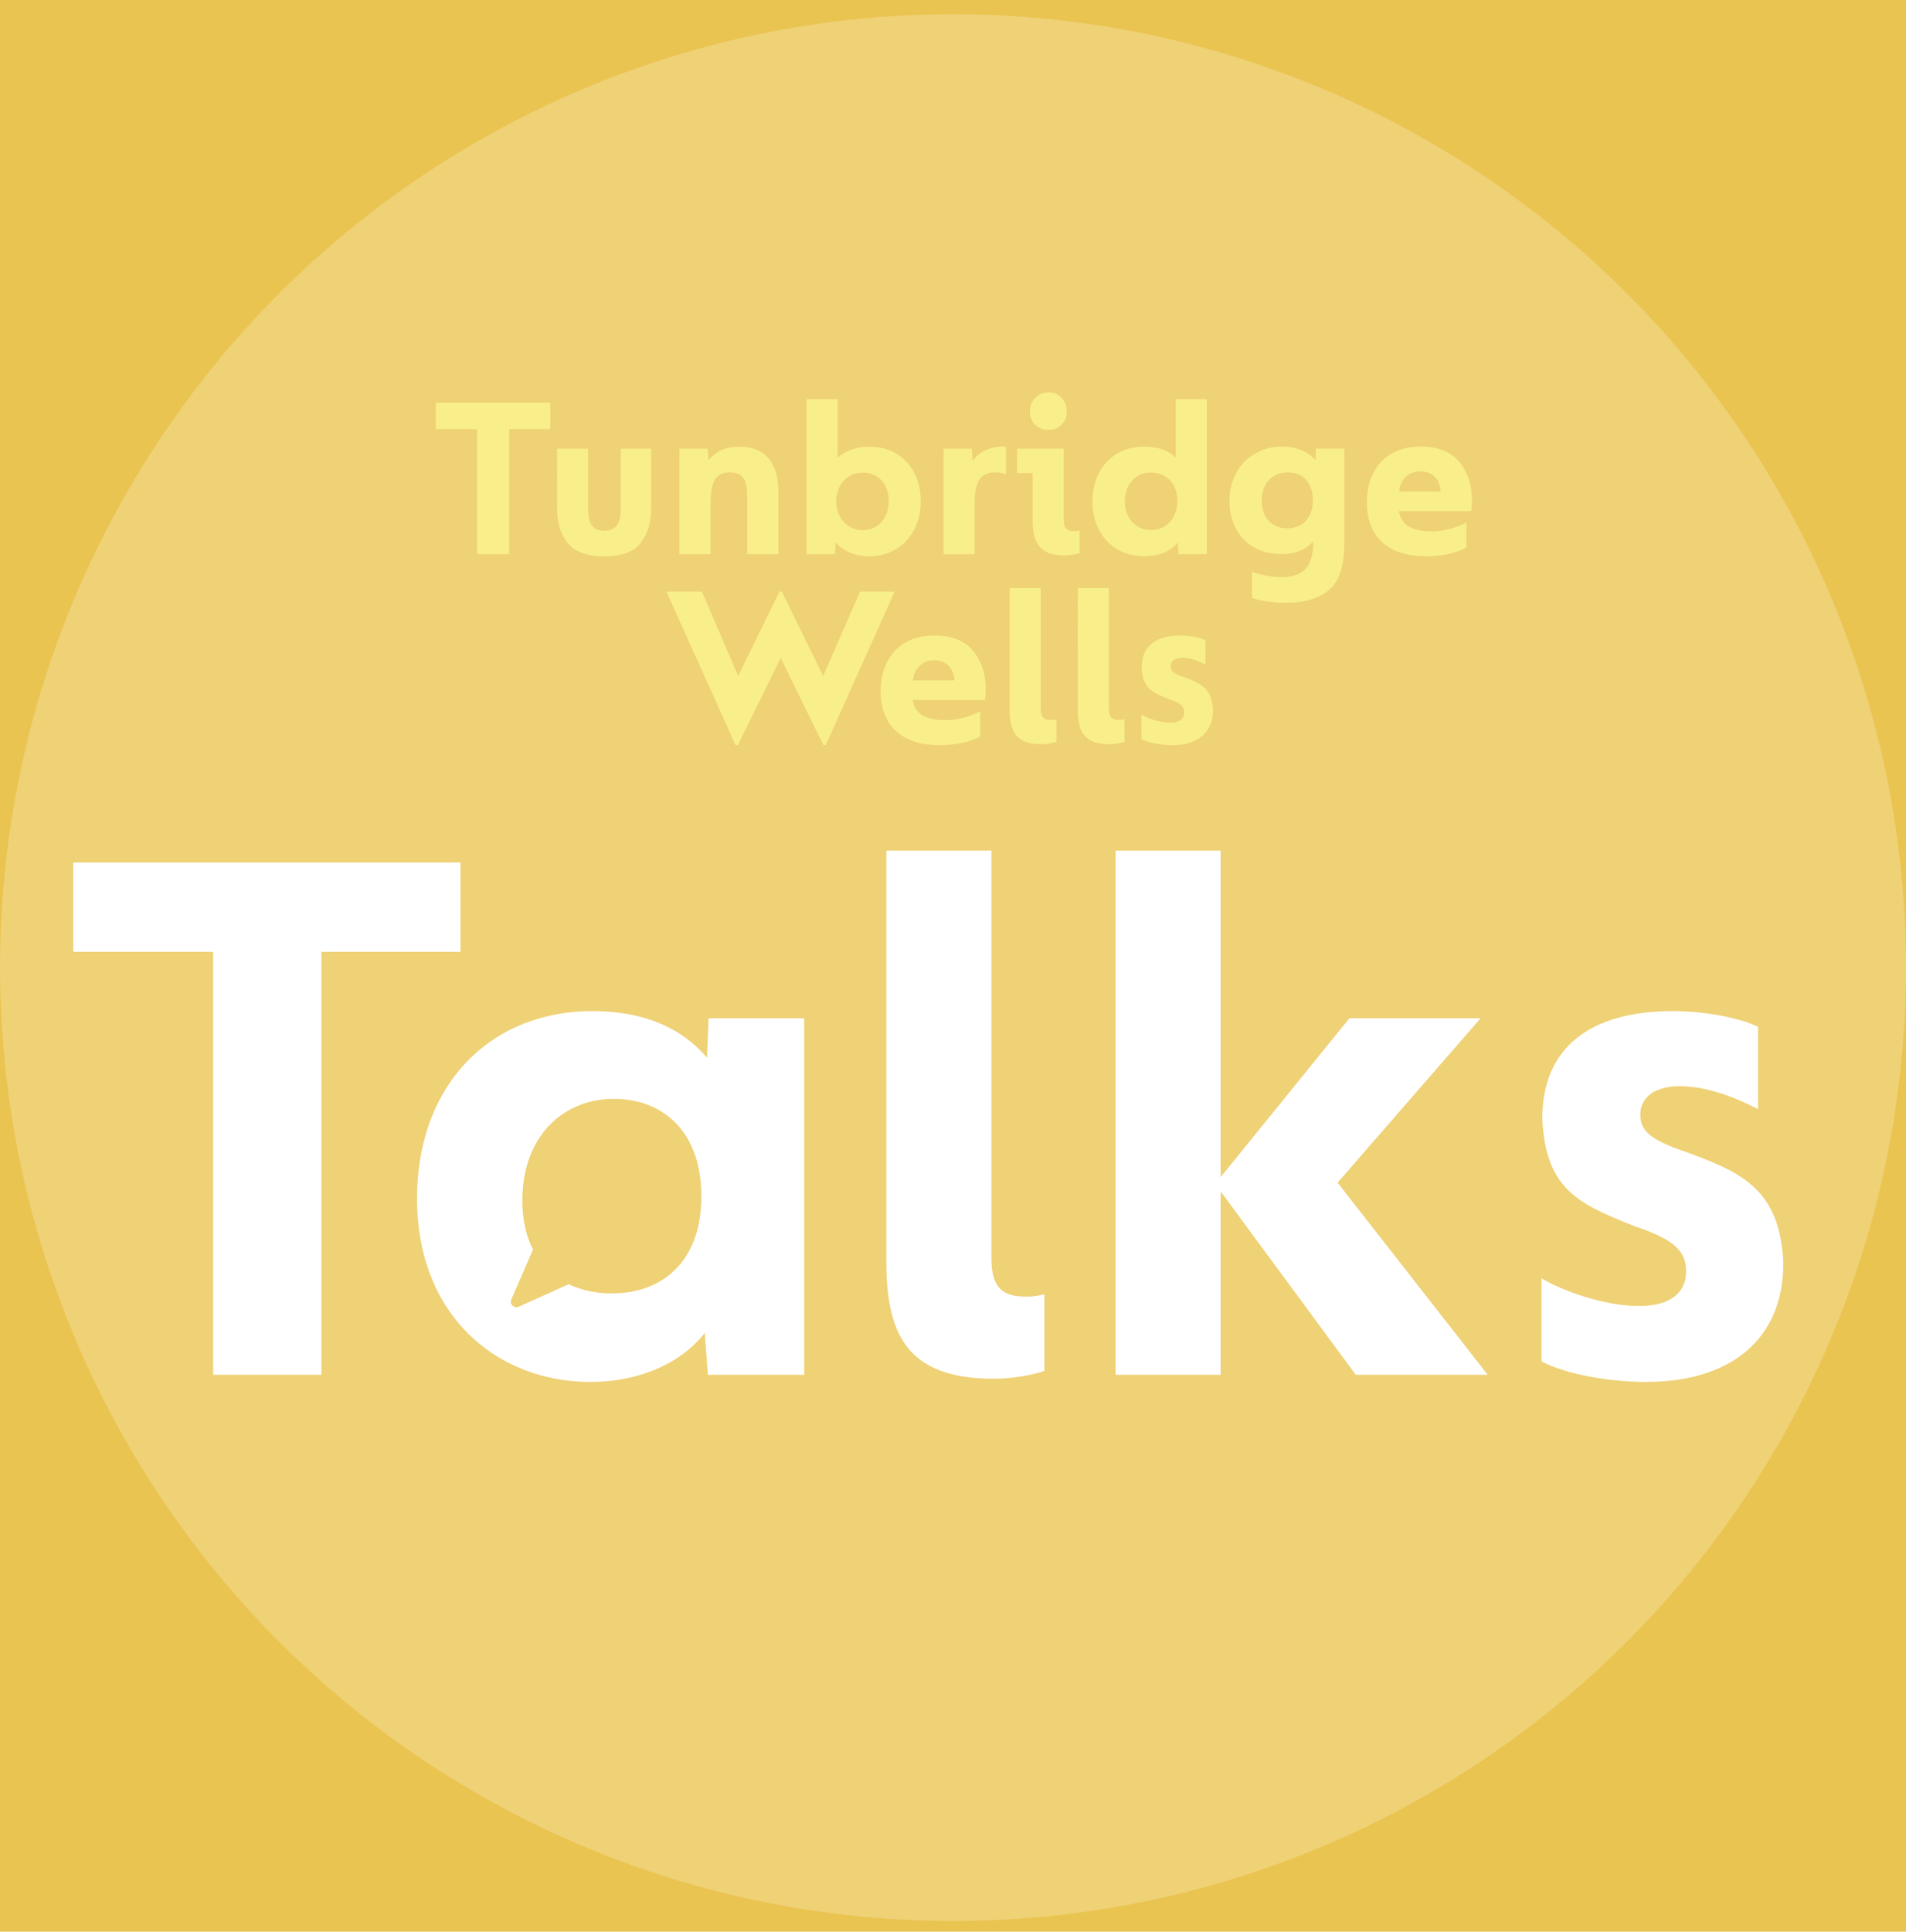
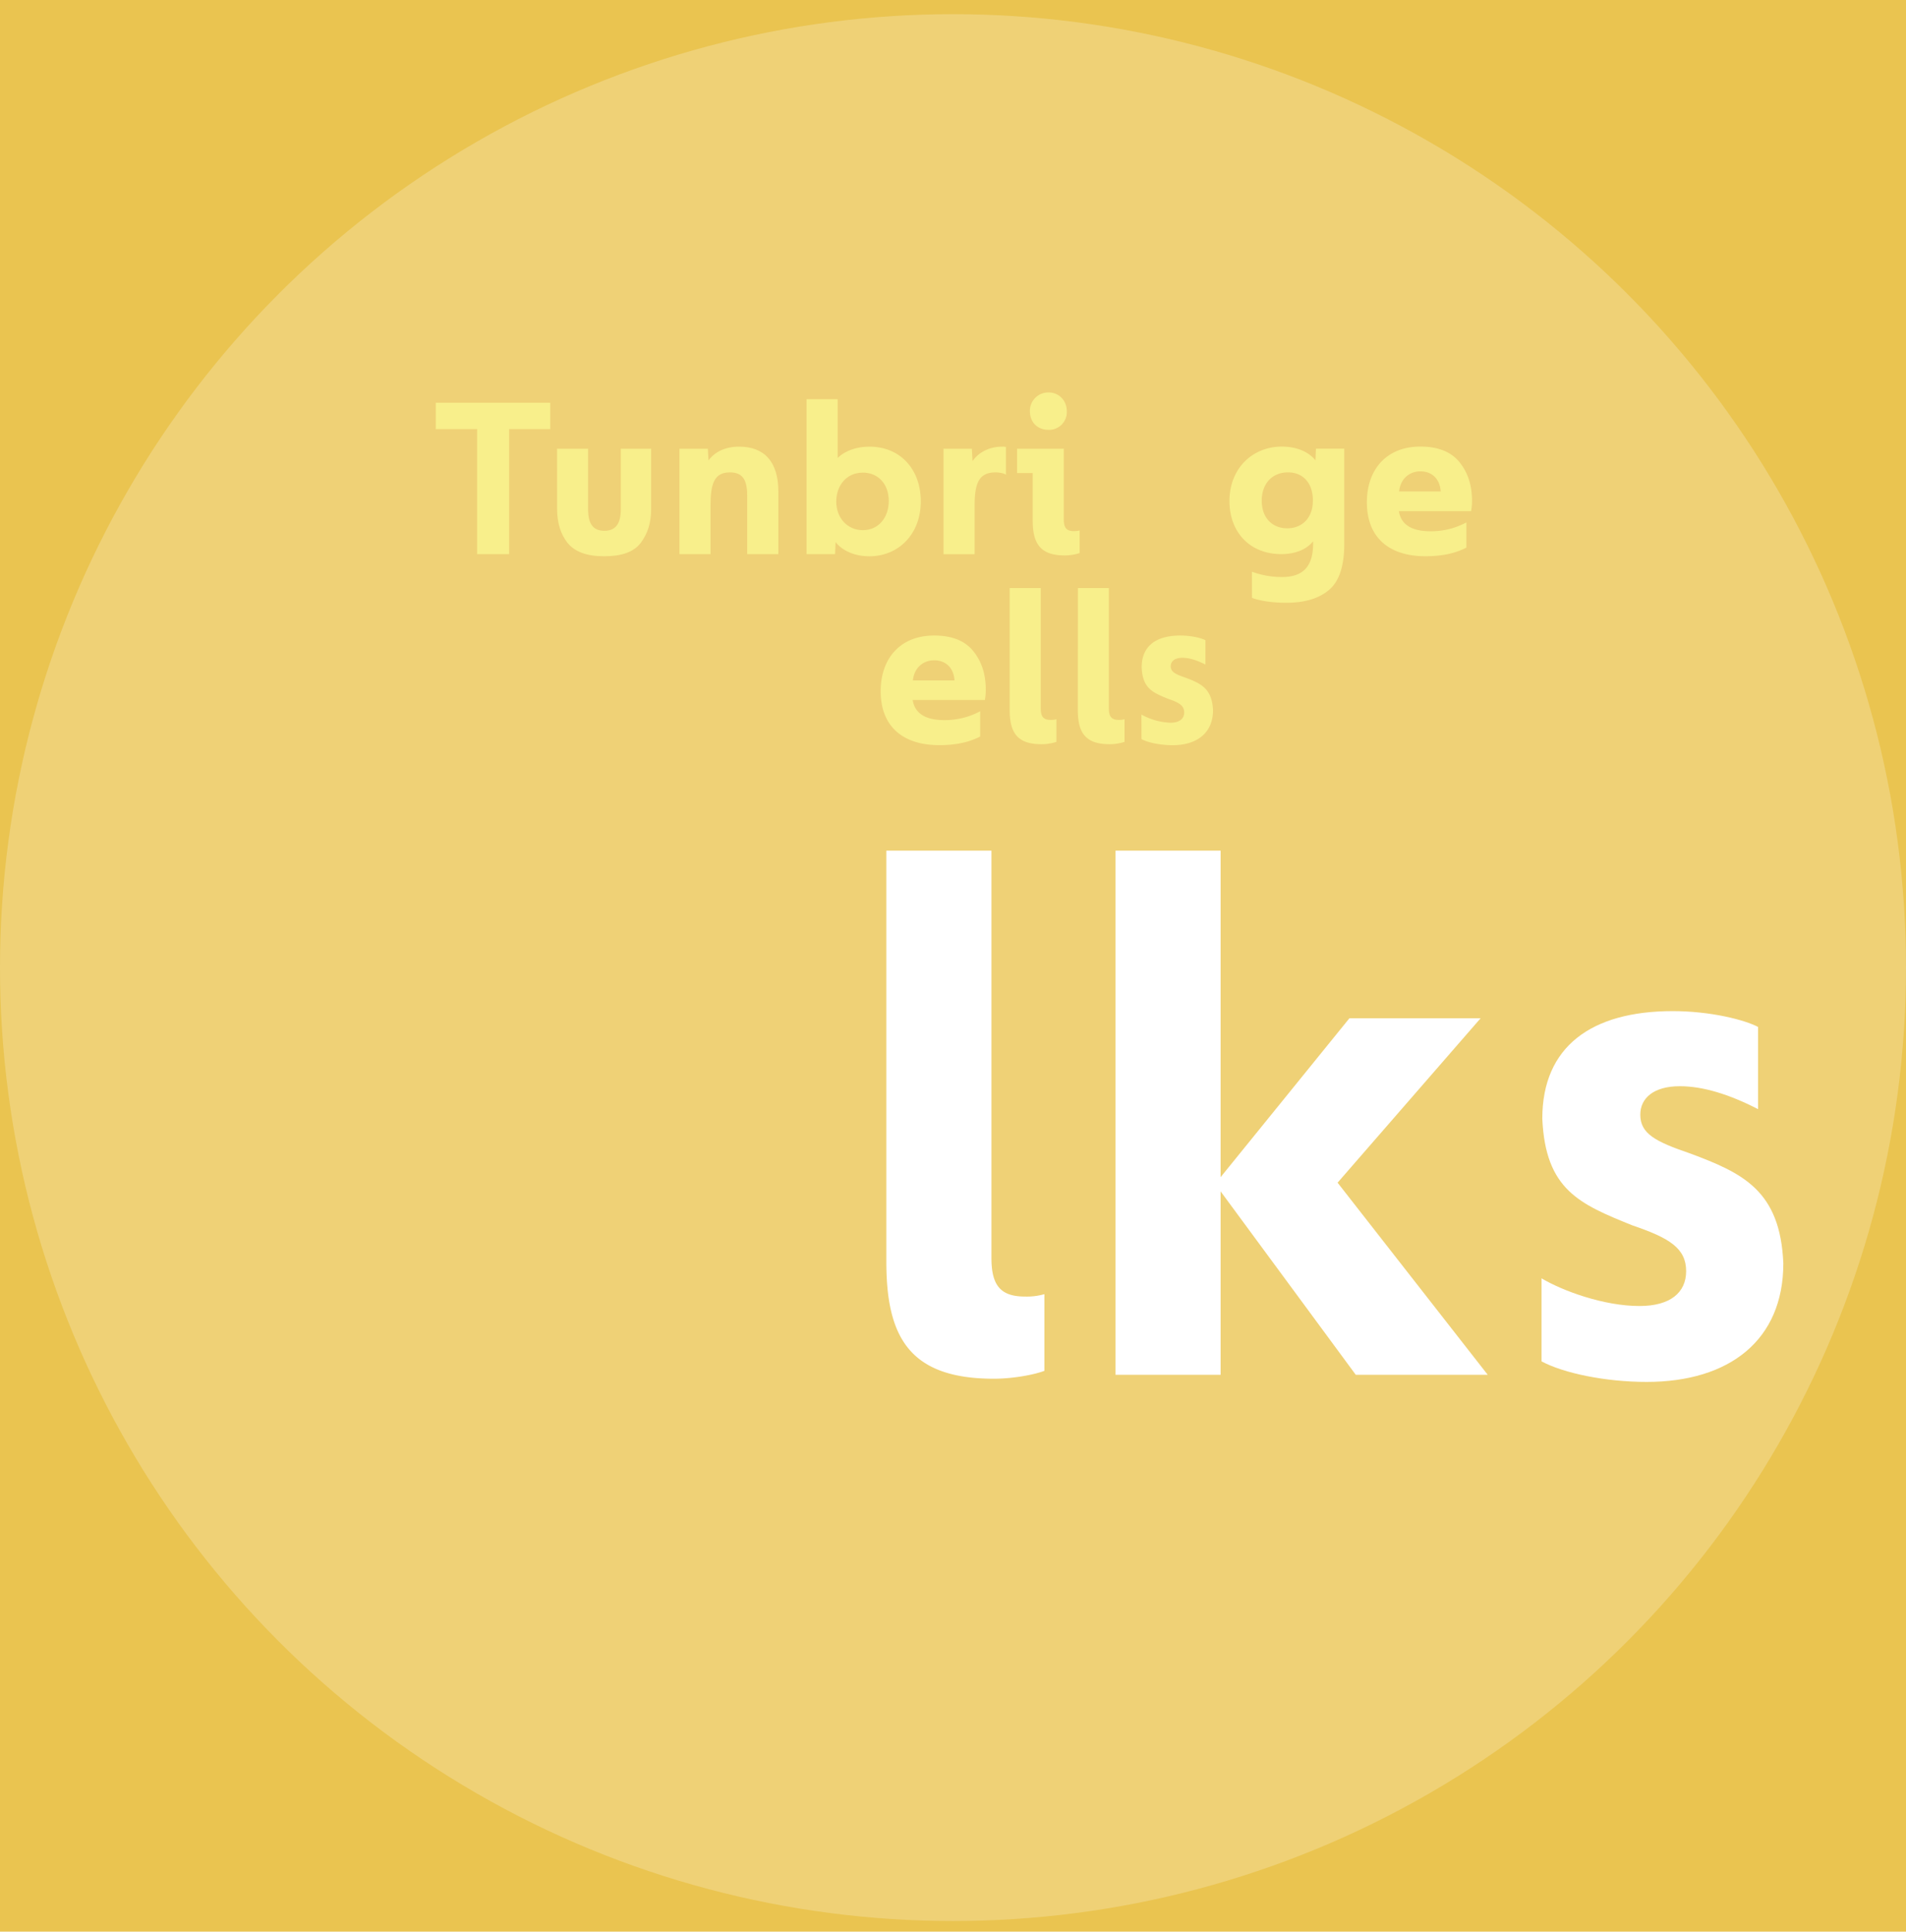
<svg xmlns="http://www.w3.org/2000/svg" viewBox="0 0 1076 1090">
  <defs>
    <style>.cls-1{fill:#eac450;}.cls-2,.cls-3{fill:#fff;}.cls-2{opacity:0.22;}.cls-4{fill:#f8ef8b;}</style>
  </defs>
  <g id="Layer_2" data-name="Layer 2">
    <g id="Layer_1-2" data-name="Layer 1">
      <rect class="cls-1" width="1076" height="1090" />
      <circle class="cls-2" cx="538" cy="546" r="538" />
-       <polygon class="cls-3" points="259.97 486.69 41.37 486.69 41.37 537.1 120.33 537.1 120.33 775.78 181.46 775.78 181.46 537.1 259.97 537.1 259.97 486.69" />
      <path class="cls-3" d="M559.7,709.76V480H500.37V712c0,42.38,12.94,66,60.67,66,10.71,0,22.76-2.23,28.55-4.46V730.28a36,36,0,0,1-11.15,1.34C564.16,731.62,559.7,724.48,559.7,709.76Z" />
      <polygon class="cls-3" points="835.86 574.58 761.8 574.58 689.08 664.25 689.08 480 629.75 480 629.75 775.78 689.08 775.78 689.08 672.28 765.37 775.78 839.87 775.78 755.11 667.37 835.86 574.58" />
      <path class="cls-3" d="M954.11,650.87C934.48,644.18,926,639.71,926,629c0-9.37,7.59-16.06,22.31-16.06,12.94,0,27.66,4.46,44.17,12.93V579.49c-7.59-4-26.77-8.93-48.19-8.93-45.95,0-73.61,20.08-73.61,60.68,1.79,40.15,21,48.18,50.86,60.23,21,7.13,30.34,12.93,30.34,25.87,0,12-8.92,19.63-26.32,19.63-20.08,0-43.28-8.48-55.32-15.62V768.2c12.49,6.69,36.13,11.6,59.33,11.6,46.85,0,77.18-23.65,77.18-66.92C1005,671.83,984,662,954.11,650.87Z" />
-       <path class="cls-3" d="M399.14,596.89c-14.73-17.4-36.59-26.33-64.69-26.33-57.55,0-99,41.49-99,105.74,0,66.91,46,103.5,97.7,103.5,29.89,0,52.64-12,64.69-27.66l1.78,23.64H454V574.58H400ZM345.6,729.83A56.92,56.92,0,0,1,321,724.68l-28.19,12.69a3.12,3.12,0,0,1-4.14-4.08l12.22-28.19c-3.82-7.5-6-16.72-6-27.69,0-36.52,23.42-57.33,51.52-57.33,28.56,0,49.52,19.19,49.52,54.88C396,712,373.71,729.83,345.6,729.83Z" />
      <path class="cls-4" d="M269.35,242.15H246V227.24h64.63v14.91H287.42v70.56H269.35Z" />
      <path class="cls-4" d="M314.46,253.23H332v34.16c0,8.31,2.9,12.13,9.23,12.13s9.24-4.09,9.24-12.13V253.23h17.14v33.9c0,7.78-2,14.11-5.93,19.25S350.86,313.9,341,313.9q-14.45,0-20.58-7.52c-3.95-5-5.93-11.47-5.93-19.25Z" />
      <path class="cls-4" d="M383.58,253.23h16l.39,6.59c3.56-4.88,9.5-7.78,17.28-7.78,14.25,0,22.16,8.57,22.16,25.32v35.35H421.83V280c0-8.44-2-13.45-9.76-13.45-9,0-10.95,6.59-10.95,18.73v27.43H383.58Z" />
      <path class="cls-4" d="M471.43,312.71h-16.1V225.26h17.55v33.11c4.35-4.09,10.68-6.33,17.94-6.33,17.54,0,29,12.93,29,30.86,0,18.6-12.66,31-29,31-8.45,0-15.31-3.16-19.13-8Zm15.56-46c-9.1,0-14.9,7.25-14.9,16.36s6.19,16.09,15,16.09,14.64-7,14.64-16.49S495.83,266.68,487,266.68Z" />
      <path class="cls-4" d="M532.63,253.23h16l.4,7c3.56-5.28,9.89-8.18,16.62-8.18a8.36,8.36,0,0,1,2.24.13v15.7c-.53-.53-3.17-1.32-5.8-1.32-9.63,0-11.88,6.33-11.88,18.86v27.3H532.63Z" />
      <path class="cls-4" d="M583,266.94h-8.84V253.23h26.38v40c0,4.35,1.45,6.47,5.54,6.47a11.72,11.72,0,0,0,3.43-.4v12.79a27.8,27.8,0,0,1-8.57,1.32c-13.85,0-17.94-7-17.94-19.65Zm8.83-45.5c5.94,0,10.42,4.48,10.42,10.68a10,10,0,0,1-10.42,10.42c-6.19,0-10.42-4.35-10.42-10.55A10.39,10.39,0,0,1,591.85,221.44Z" />
-       <path class="cls-4" d="M645.94,252c6.72,0,13.45,1.71,17.8,6.33V225.26h17.55v87.45h-16l-.4-6.72c-3.56,4.75-10.16,7.91-19,7.91-16.23,0-29.15-11.74-29.15-30.86C616.79,264.57,628.52,252,645.94,252Zm3.82,14.64c-9,0-14.77,7.12-14.77,16.22,0,9.63,6.33,16.23,14.77,16.23s14.91-6.46,14.91-16.49S658.2,266.68,649.76,266.68Z" />
      <path class="cls-4" d="M706.75,322.61a49.06,49.06,0,0,0,17,3c12,0,17.54-6.07,17.54-18.86v-1.32c-3.69,4.62-10,7.25-17.94,7.25-17.93,0-29.28-12.53-29.28-29.94,0-18.6,13.19-30.73,29.55-30.73,8.31,0,15.17,2.9,19,7.78l.27-6.59h16v53.55c0,12.4-2.77,21.1-8.45,26s-13.71,7.39-24.53,7.39c-7.78,0-15-1.19-19.12-2.77Zm20.31-56.06c-8.58,0-14.77,6.07-14.77,16,0,9.63,5.93,15.56,14.37,15.56s14.51-5.8,14.51-15.69C741.17,272.88,735.9,266.55,727.06,266.55Z" />
      <path class="cls-4" d="M801.85,252c9.89,0,17.28,2.9,22,8.7S831,273.67,831,282.51a29.66,29.66,0,0,1-.53,5.93H789.71c1.19,7.52,7.13,11.35,17.94,11.35a42.3,42.3,0,0,0,20.18-5V309c-6.33,3.3-14,4.88-23.08,4.88-20.58,0-33.11-10.55-33.11-30.47C771.64,265.23,782.46,252,801.85,252Zm11.47,25.32c-.39-6.72-4.61-11.34-11.47-11.34-6.46,0-11.34,4.49-12,11.34Z" />
-       <path class="cls-4" d="M376.21,333.82h20.05l20.44,47.62,23.35-47.62h1.32l23.34,47.62,20.84-47.62h19.53l-38.92,86.66h-1.31l-24.14-49.2-24.14,49.2h-1.32Z" />
      <path class="cls-4" d="M527.37,358.62c9.9,0,17.28,2.9,22,8.7s7.12,12.93,7.12,21.77A30.41,30.41,0,0,1,556,395H515.24c1.19,7.52,7.12,11.35,17.94,11.35a42.36,42.36,0,0,0,20.18-5V415.6c-6.33,3.3-14,4.88-23.09,4.88-20.57,0-33.1-10.55-33.1-30.47C497.17,371.81,508,358.62,527.37,358.62Zm11.48,25.32c-.4-6.72-4.62-11.34-11.48-11.34-6.46,0-11.34,4.49-12,11.34Z" />
      <path class="cls-4" d="M570,331.84h17.54v67.93c0,4.35,1.32,6.47,5.54,6.47a10.76,10.76,0,0,0,3.3-.4v12.79a27.55,27.55,0,0,1-8.44,1.32c-14.11,0-17.94-7-17.94-19.52Z" />
      <path class="cls-4" d="M608.5,331.84H626v67.93c0,4.35,1.32,6.47,5.54,6.47a10.81,10.81,0,0,0,3.3-.4v12.79a27.63,27.63,0,0,1-8.45,1.32c-14.11,0-17.93-7-17.93-19.52Z" />
      <path class="cls-4" d="M644.37,403.2a36.32,36.32,0,0,0,16.36,4.62c5.14,0,7.78-2.24,7.78-5.81,0-3.82-2.77-5.54-9-7.65-8.83-3.56-14.51-5.93-15-17.8,0-12,8.17-17.94,21.76-17.94,6.33,0,12,1.45,14.24,2.64V375c-4.88-2.5-9.23-3.82-13-3.82-4.36,0-6.6,2-6.6,4.75,0,3.16,2.51,4.48,8.31,6.46,8.84,3.3,15,6.2,15.57,18.34,0,12.79-9,19.78-22.82,19.78-6.86,0-13.85-1.45-17.55-3.43Z" />
    </g>
  </g>
</svg>